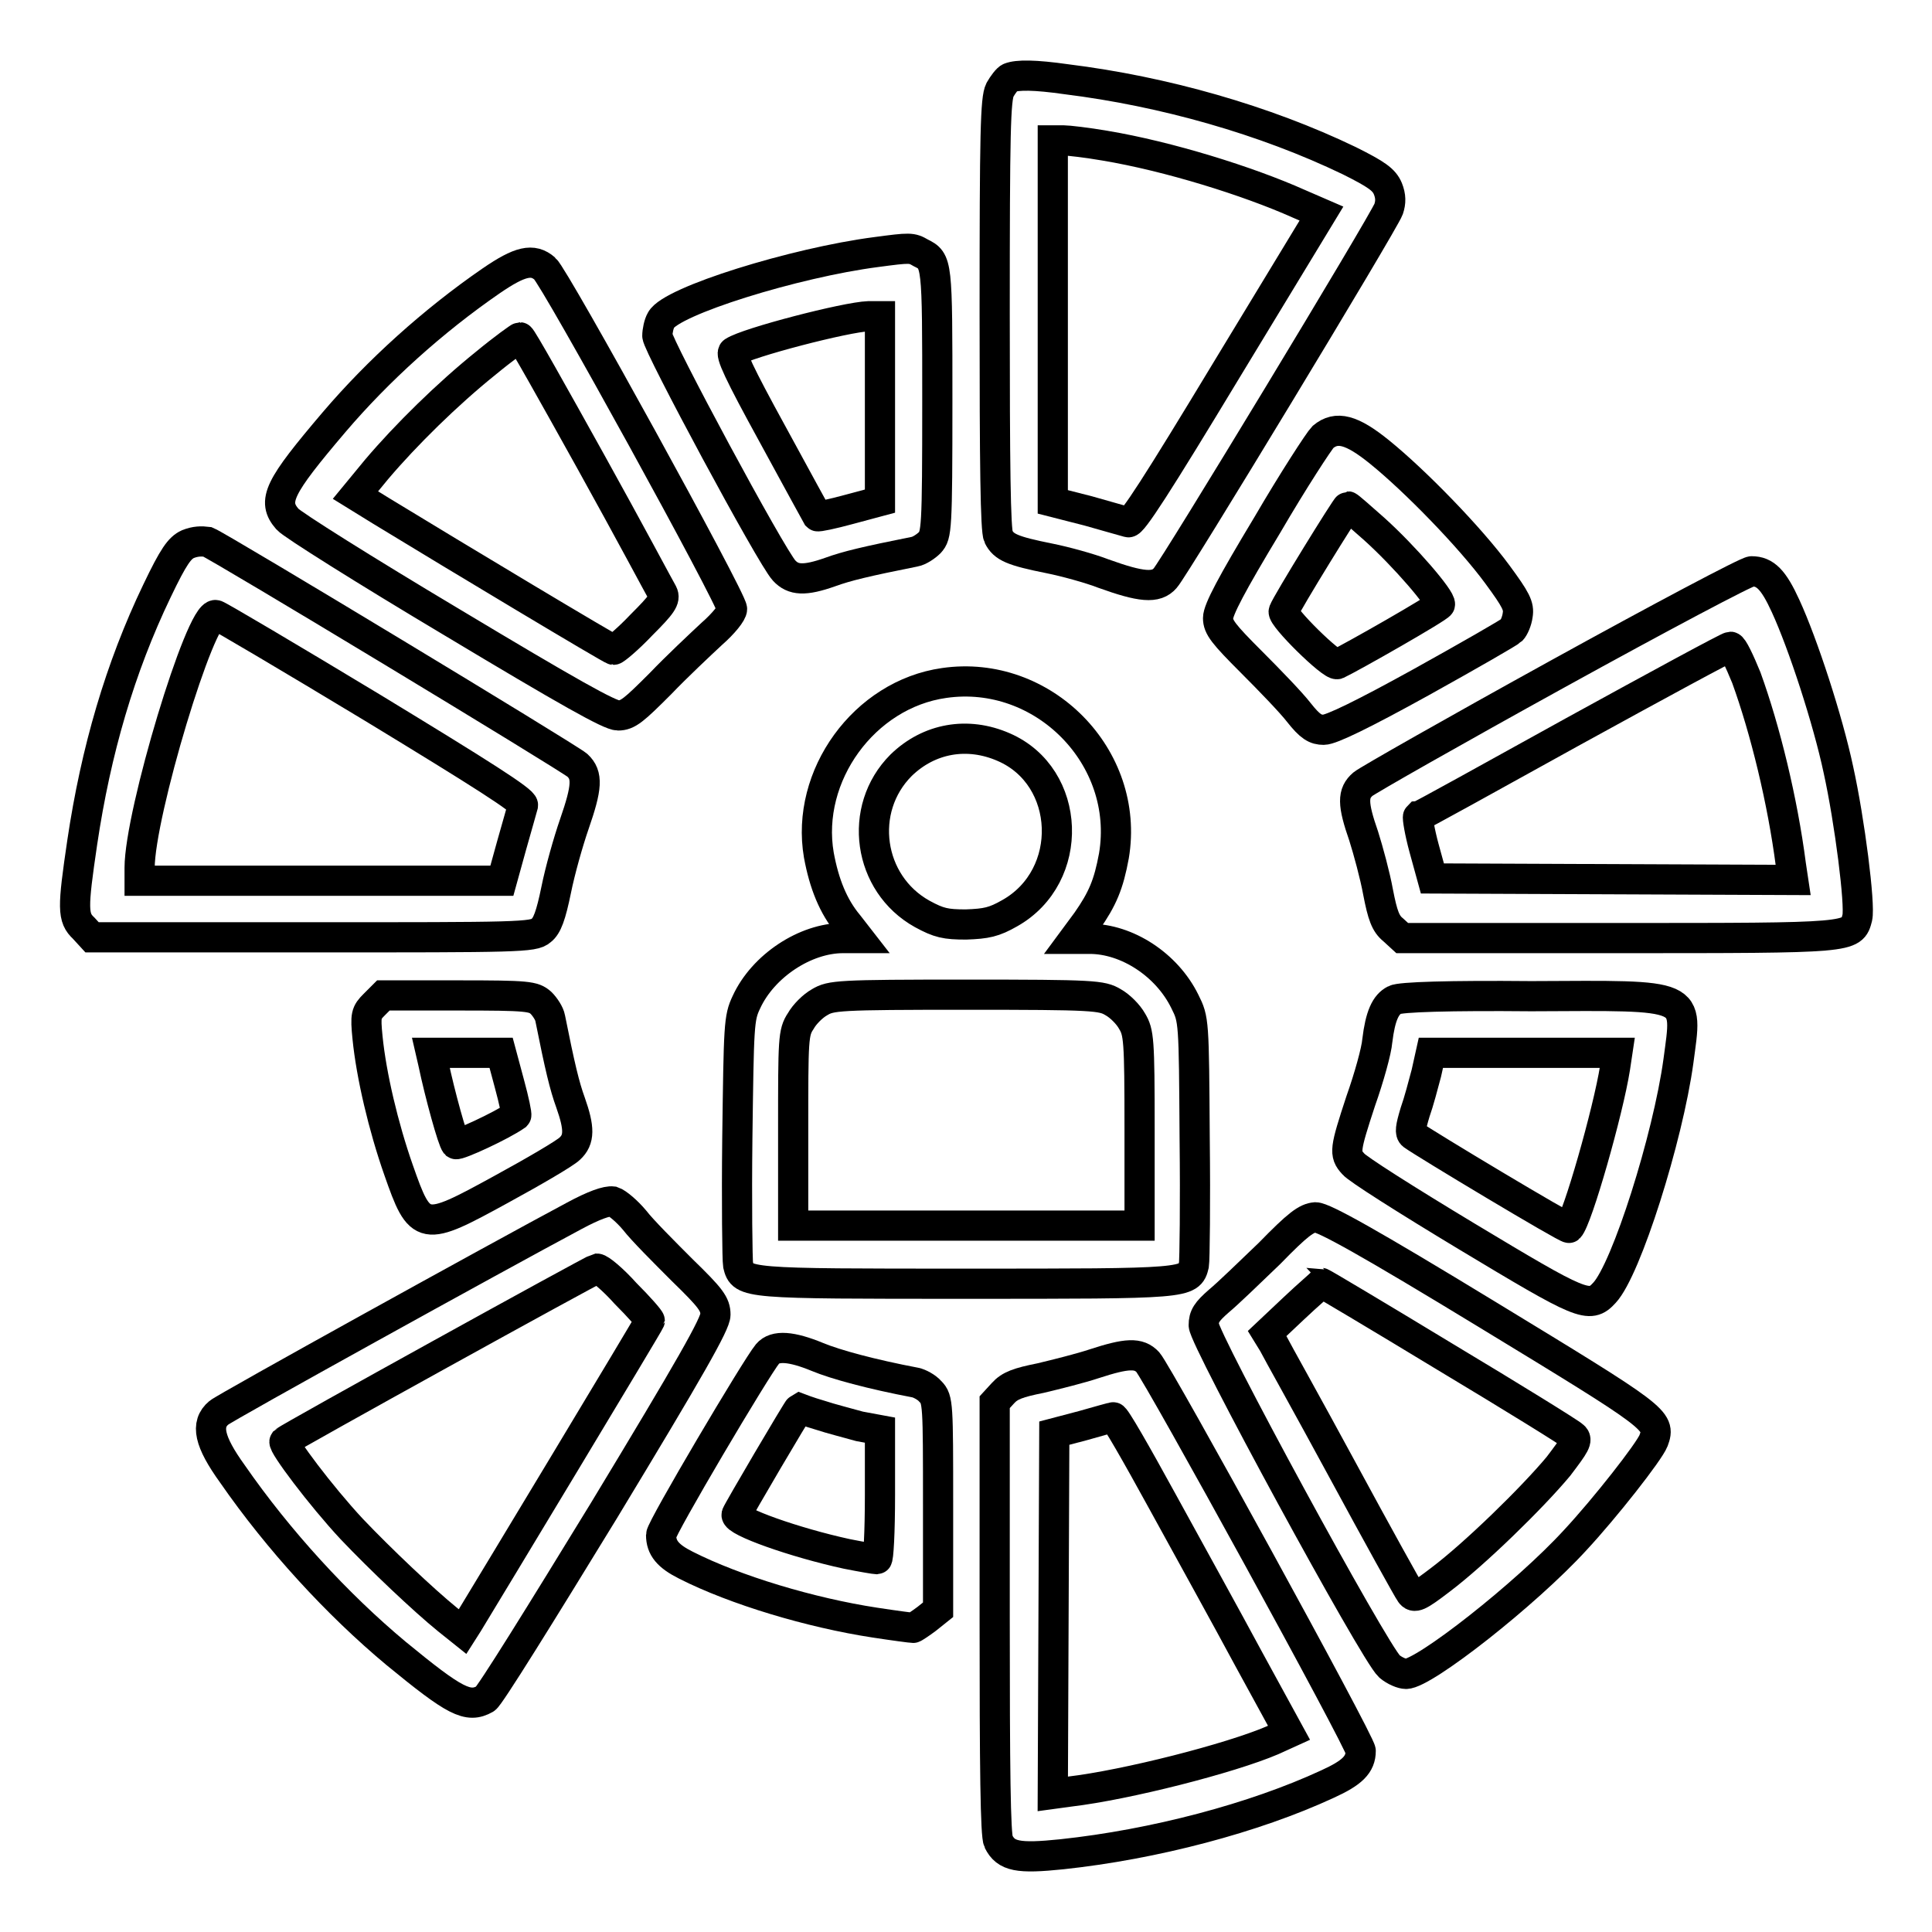
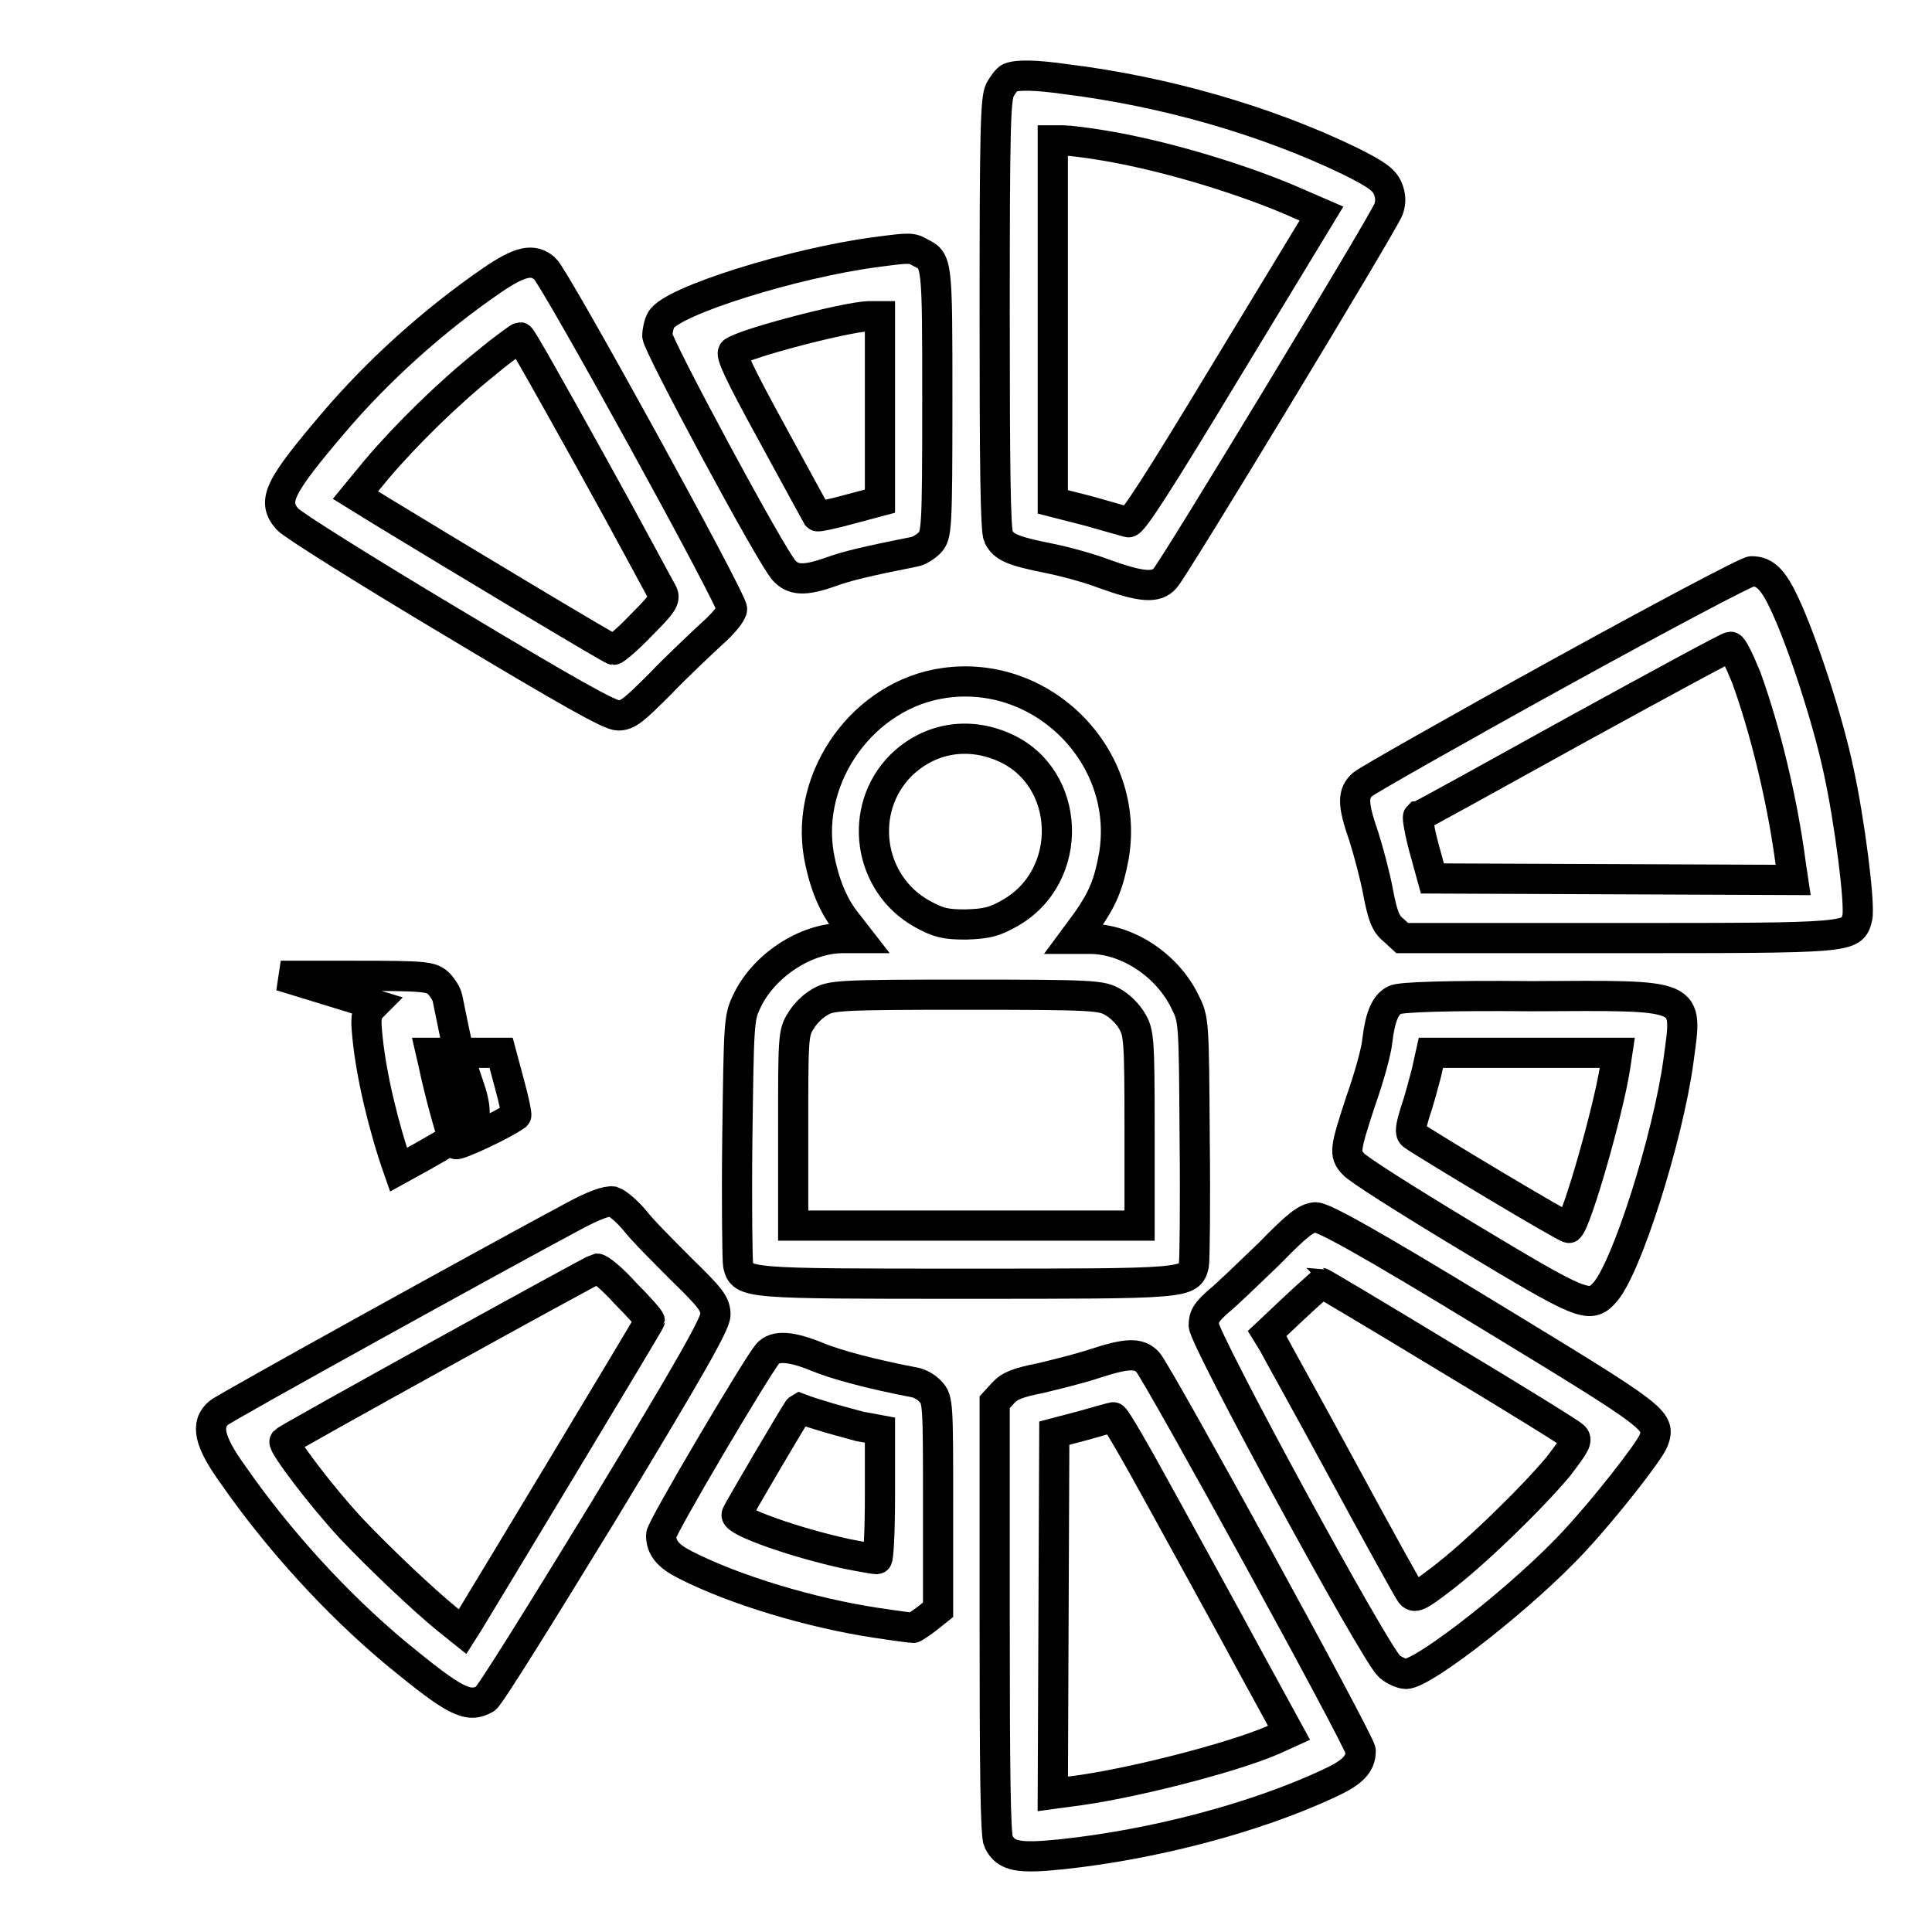
<svg xmlns="http://www.w3.org/2000/svg" version="1.1" x="0px" y="0px" viewBox="0 0 256 256" enable-background="new 0 0 256 256" xml:space="preserve">
  <g>
    <g>
      <g>
        <path stroke-width="4" fill-opacity="0" stroke="#000000" d="M133.8,10.3c-0.3,0.1-0.9,0.9-1.3,1.6c-0.6,1.2-0.7,5.6-0.7,29.7c0,20,0.1,28.7,0.5,29.5c0.7,1.4,1.8,1.9,6.8,2.9c2,0.4,5.3,1.3,7.1,2c5,1.8,7,2,8.2,0.6c1.2-1.3,29-47.2,29.6-48.9c0.3-0.9,0.3-1.7-0.1-2.7c-0.5-1.2-1.5-1.9-5.1-3.7c-11.2-5.4-24.6-9.2-37.5-10.8C137.1,9.9,134.8,9.9,133.8,10.3z M146.4,19.3c8.4,1.4,19,4.7,25.7,7.7l3,1.3l-12.5,20.6c-9.3,15.4-12.6,20.5-13.1,20.3c-0.4-0.1-2.8-0.8-5.3-1.5l-4.7-1.2v-24V18.6h1.4C141.5,18.6,144.1,18.9,146.4,19.3z" />
        <path stroke-width="4" fill-opacity="0" stroke="#000000" d="M116.1,33.4c-10.8,1.4-27.2,6.5-28.5,9c-0.3,0.5-0.5,1.5-0.5,2.1c0,1.2,15.1,29.3,16.8,31.1c1.2,1.3,2.7,1.4,6.1,0.2c2.2-0.8,4.7-1.4,11.2-2.7c0.6-0.1,1.5-0.7,2-1.2c0.9-1,1-1.6,1-18.7c0-18.6,0-18.6-2.2-19.7C120.8,32.8,120.6,32.8,116.1,33.4z M116.6,54.2v12.2l-4.1,1.1c-2.2,0.6-4.1,1-4.2,0.9c0,0-2.7-4.9-5.9-10.8c-4.5-8.2-5.7-10.8-5.2-11c1.8-1.2,14.9-4.6,17.9-4.7l1.5,0V54.2z" />
        <path stroke-width="4" fill-opacity="0" stroke="#000000" d="M65.1,37.2c-7.7,5.3-15,11.9-20.8,18.7c-7.4,8.7-8.3,10.5-6.2,12.9c0.6,0.7,10.3,6.8,21.7,13.6c15.5,9.3,21,12.4,22.1,12.4c1.3,0,2.1-0.7,5.6-4.2c2.2-2.3,5.3-5.2,6.8-6.6c1.6-1.4,2.7-2.8,2.7-3.3c0-1.3-23.5-44-24.8-45.1C70.6,34.2,68.9,34.6,65.1,37.2z M78.3,61.2c5,9,9.2,16.9,9.5,17.4c0.4,0.8-0.1,1.5-2.8,4.2c-1.8,1.9-3.5,3.3-3.7,3.3c-0.3,0-20.8-12.3-30.8-18.4l-3.4-2.1l2.8-3.4c3.9-4.6,9.4-10,14.5-14.1c2.3-1.9,4.4-3.4,4.5-3.4C69.1,44.7,73.3,52.2,78.3,61.2z" />
-         <path stroke-width="4" fill-opacity="0" stroke="#000000" d="M175.3,57.9c-0.5,0.5-3.9,5.7-7.4,11.7c-4.7,7.8-6.5,11.2-6.5,12.3c0,1.2,0.7,2.1,4.4,5.8c2.4,2.4,5.3,5.4,6.3,6.7c1.5,1.9,2.2,2.3,3.3,2.3c1,0,5.3-2.1,12.9-6.3c6.3-3.5,11.7-6.6,12-6.9c0.3-0.3,0.7-1.2,0.8-2c0.2-1.2-0.2-2-2.7-5.4c-3.6-4.9-10.9-12.4-15.6-16.2C179.1,56.9,177.1,56.4,175.3,57.9z M182.1,70.1c4,3.6,8.9,9.3,8.7,10c-0.1,0.4-11.7,7-13.6,7.9c-0.7,0.3-7.4-6.3-7.1-7c0.4-1.1,8.3-13.9,8.5-13.9C178.7,67.1,180.3,68.5,182.1,70.1z" />
-         <path stroke-width="4" fill-opacity="0" stroke="#000000" d="M24.9,72.1c-1.1,0.5-1.9,1.6-4.1,6.2c-4.9,10.2-8.1,21.2-9.9,33.3c-1.3,8.8-1.3,10,0.2,11.4l1.1,1.2h29.2c27.2,0,29.3,0,30.3-0.9c0.8-0.6,1.3-2,2-5.4c0.5-2.5,1.6-6.4,2.4-8.7c1.7-4.9,1.8-6.5,0.4-7.8c-1.3-1.1-47.3-28.9-49-29.6C26.7,71.7,25.9,71.7,24.9,72.1z M49.4,93.8c14.3,8.7,20,12.3,19.9,12.9c-0.1,0.4-0.8,2.8-1.5,5.3l-1.3,4.7H42.5H18.5V115c0-7.2,8.1-34,10.1-33.5C29,81.6,38.3,87.1,49.4,93.8z" />
        <path stroke-width="4" fill-opacity="0" stroke="#000000" d="M206.4,89.3c-13.6,7.5-25.2,14.1-25.8,14.6c-1.4,1.2-1.4,2.6,0.1,6.9c0.6,1.9,1.5,5.2,1.9,7.4c0.6,3.1,1,4.2,2,5l1.2,1.1h28.6c31.2,0,31,0,31.7-2.7c0.4-1.7-1-12.8-2.5-19.6c-1.4-6.6-4.7-16.7-7-21.7c-1.6-3.5-2.7-4.6-4.5-4.6C231.5,75.7,220,81.8,206.4,89.3z M231.4,89.8c2.5,6.9,4.8,16.3,5.9,24.8l0.3,2l-23.9-0.1l-23.9-0.1l-1.1-4c-0.6-2.2-0.9-4.1-0.8-4.2c0.2,0,9.4-5.1,20.6-11.3c11.1-6.1,20.5-11.2,20.8-11.2C229.6,85.7,230.5,87.6,231.4,89.8z" />
        <path stroke-width="4" fill-opacity="0" stroke="#000000" d="M125.1,90.5c-10.6,1.5-18.4,12.3-16.6,22.8c0.7,3.8,1.9,6.8,3.9,9.2l1.4,1.8h-2.1c-5,0-10.6,3.7-12.8,8.5c-1,2.1-1,3-1.2,18c-0.1,8.6,0,16.2,0.1,16.8c0.6,2.5,0.9,2.5,30.2,2.5c29.4,0,29.6,0,30.2-2.5c0.1-0.6,0.2-8.1,0.1-16.8c-0.1-15.6-0.1-15.7-1.3-18.1c-2.4-4.9-7.7-8.3-12.6-8.3h-2.1l1.7-2.3c2.1-3,2.9-4.9,3.6-8.7C149.8,100.3,138.2,88.6,125.1,90.5z M133,99c9,3.9,9.5,17.1,0.8,22c-2.1,1.2-3.1,1.4-5.8,1.5c-2.7,0-3.6-0.2-5.8-1.4c-7.2-4-8.6-13.9-2.8-19.7C123.1,97.8,128.2,96.9,133,99z M147.5,132.8c0.9,0.5,2,1.6,2.5,2.5c0.9,1.5,1,2.4,1,14.3v12.8H128h-22.9v-12.8c0-11.9,0-12.8,1-14.3c0.5-0.9,1.6-2,2.5-2.5c1.5-0.9,2.4-1,19.4-1S146,131.9,147.5,132.8z" />
-         <path stroke-width="4" fill-opacity="0" stroke="#000000" d="M49.6,133.1c-1.1,1.1-1.2,1.4-0.9,4.4c0.5,5,2.1,11.8,4.1,17.5c2.9,8.3,3.2,8.3,13.6,2.6c4.4-2.4,8.5-4.8,9.1-5.4c1.3-1.2,1.3-2.7,0.1-6.1c-0.8-2.2-1.4-4.7-2.7-11.2c-0.1-0.6-0.7-1.5-1.2-2c-1-0.9-1.7-1-11-1h-9.9L49.6,133.1z M67.5,143.6c0.6,2.2,1,4.1,0.9,4.2c-2,1.4-7.7,4-8,3.8c-0.4-0.4-2.1-6.5-3-10.8l-0.3-1.3h4.6h4.7L67.5,143.6z" />
+         <path stroke-width="4" fill-opacity="0" stroke="#000000" d="M49.6,133.1c-1.1,1.1-1.2,1.4-0.9,4.4c0.5,5,2.1,11.8,4.1,17.5c4.4-2.4,8.5-4.8,9.1-5.4c1.3-1.2,1.3-2.7,0.1-6.1c-0.8-2.2-1.4-4.7-2.7-11.2c-0.1-0.6-0.7-1.5-1.2-2c-1-0.9-1.7-1-11-1h-9.9L49.6,133.1z M67.5,143.6c0.6,2.2,1,4.1,0.9,4.2c-2,1.4-7.7,4-8,3.8c-0.4-0.4-2.1-6.5-3-10.8l-0.3-1.3h4.6h4.7L67.5,143.6z" />
        <path stroke-width="4" fill-opacity="0" stroke="#000000" d="M184.8,132.5c-1.2,0.6-1.9,2.1-2.3,5.4c-0.1,1.3-1.1,4.9-2.2,8c-2.1,6.4-2.2,7-1,8.3c0.4,0.6,7.2,4.9,15,9.6c15.3,9.2,16.3,9.7,18.3,7.5c2.9-3.1,8.4-20.5,9.8-30.7c1.2-9.1,2.1-8.7-19.5-8.6C192.1,131.9,185.5,132.1,184.8,132.5z M214,141.5c-0.9,5.7-5,20.1-6.1,21.2c-0.2,0.2-19.2-11.2-20.7-12.3c-0.4-0.3-0.3-1,0.3-3c0.5-1.4,1.1-3.7,1.5-5.2l0.6-2.7h12.3h12.4L214,141.5z" />
        <path stroke-width="4" fill-opacity="0" stroke="#000000" d="M76.1,161.1c-10.3,5.5-46.3,25.4-47.1,26.1c-1.8,1.5-1.3,3.8,1.8,8.1c6.1,8.8,13.9,17.3,21.7,23.8c7.8,6.4,9.5,7.3,11.8,6c0.5-0.2,7.5-11.5,15.7-24.9c11.5-19,14.8-24.8,14.8-26c0-1.4-0.6-2.2-4.4-5.9c-2.4-2.4-5.3-5.3-6.3-6.6c-1-1.2-2.3-2.3-2.9-2.5C80.4,159.1,78.7,159.7,76.1,161.1z M82.9,171.4c1.8,1.8,3.2,3.4,3.2,3.6c0,0.2-21.6,36-24.1,40.1l-0.7,1.1l-2-1.6c-3.2-2.6-8.9-8-12.7-12c-4.1-4.4-9.2-11.2-8.9-11.6c0.5-0.5,40.9-22.8,41.4-22.9C79.5,168.1,81.2,169.5,82.9,171.4z" />
        <path stroke-width="4" fill-opacity="0" stroke="#000000" d="M168.2,166.1c-2.6,2.5-5.6,5.4-6.7,6.3c-1.6,1.4-2,2-2,3.2c0,1.8,22.6,43.4,24.6,45.2c0.7,0.6,1.7,1,2.2,1c2.4,0,15.9-10.6,22.4-17.7c4-4.3,9.8-11.7,10.4-13.2c1-2.7,0.5-3-22-16.7c-15.6-9.5-21.7-12.9-22.8-12.9C173.1,161.4,172,162.2,168.2,166.1z M191.5,179.8c9,5.4,16.6,10.1,17,10.5c0.6,0.5,0.2,1.1-2,4c-3.5,4.2-11.1,11.6-15.6,15c-3,2.3-3.5,2.5-4,1.8c-0.3-0.4-4.4-7.8-9-16.3c-4.6-8.5-8.8-16-9.2-16.8l-0.8-1.3l3.5-3.3c2-1.9,3.7-3.3,3.7-3.4C175.2,170,182.6,174.4,191.5,179.8z" />
        <path stroke-width="4" fill-opacity="0" stroke="#000000" d="M101.7,179.4c-1.5,1.8-14.1,23.1-14.1,24c0,1.7,0.9,2.8,3.3,4c6.5,3.3,16.5,6.3,25,7.6c2.6,0.4,4.9,0.7,5.1,0.7c0.1,0,1-0.6,1.8-1.2l1.5-1.2v-13.9c0-13.3,0-14-1-15c-0.5-0.6-1.5-1.1-2-1.2c-5.8-1.1-10.6-2.4-13-3.4C104.9,178.4,102.7,178.2,101.7,179.4z M108.6,187.5c1.5,0.5,3.9,1.1,5.3,1.5l2.7,0.5v8.6c0,5-0.2,8.5-0.4,8.5s-2-0.3-4-0.7c-6.9-1.5-14.8-4.3-14.6-5.2c0.1-0.4,8.1-14,8.3-14.1C105.9,186.6,107.2,187.1,108.6,187.5z" />
        <path stroke-width="4" fill-opacity="0" stroke="#000000" d="M145,180.7c-1.8,0.6-5,1.4-7.1,1.9c-3,0.6-4.1,1-5,2l-1.1,1.2v28.5c0,20.2,0.1,28.9,0.5,29.7c1,2,2.6,2.3,8.4,1.7c12.2-1.3,25.5-4.8,35.2-9.3c3.3-1.5,4.4-2.6,4.4-4.4c0-1.1-26.8-49.9-28.2-51.5C150.9,179.2,149.3,179.3,145,180.7z M154,198.9c3.4,6.2,8.6,15.6,11.5,21l5.3,9.7l-2.2,1c-5.6,2.4-19.3,5.9-26.9,6.8l-2.2,0.3l0.1-23.9l0.1-23.9l3.8-1c2.1-0.6,3.9-1.1,4-1.1C147.7,187.6,150.6,192.7,154,198.9z" />
      </g>
    </g>
  </g>
</svg>